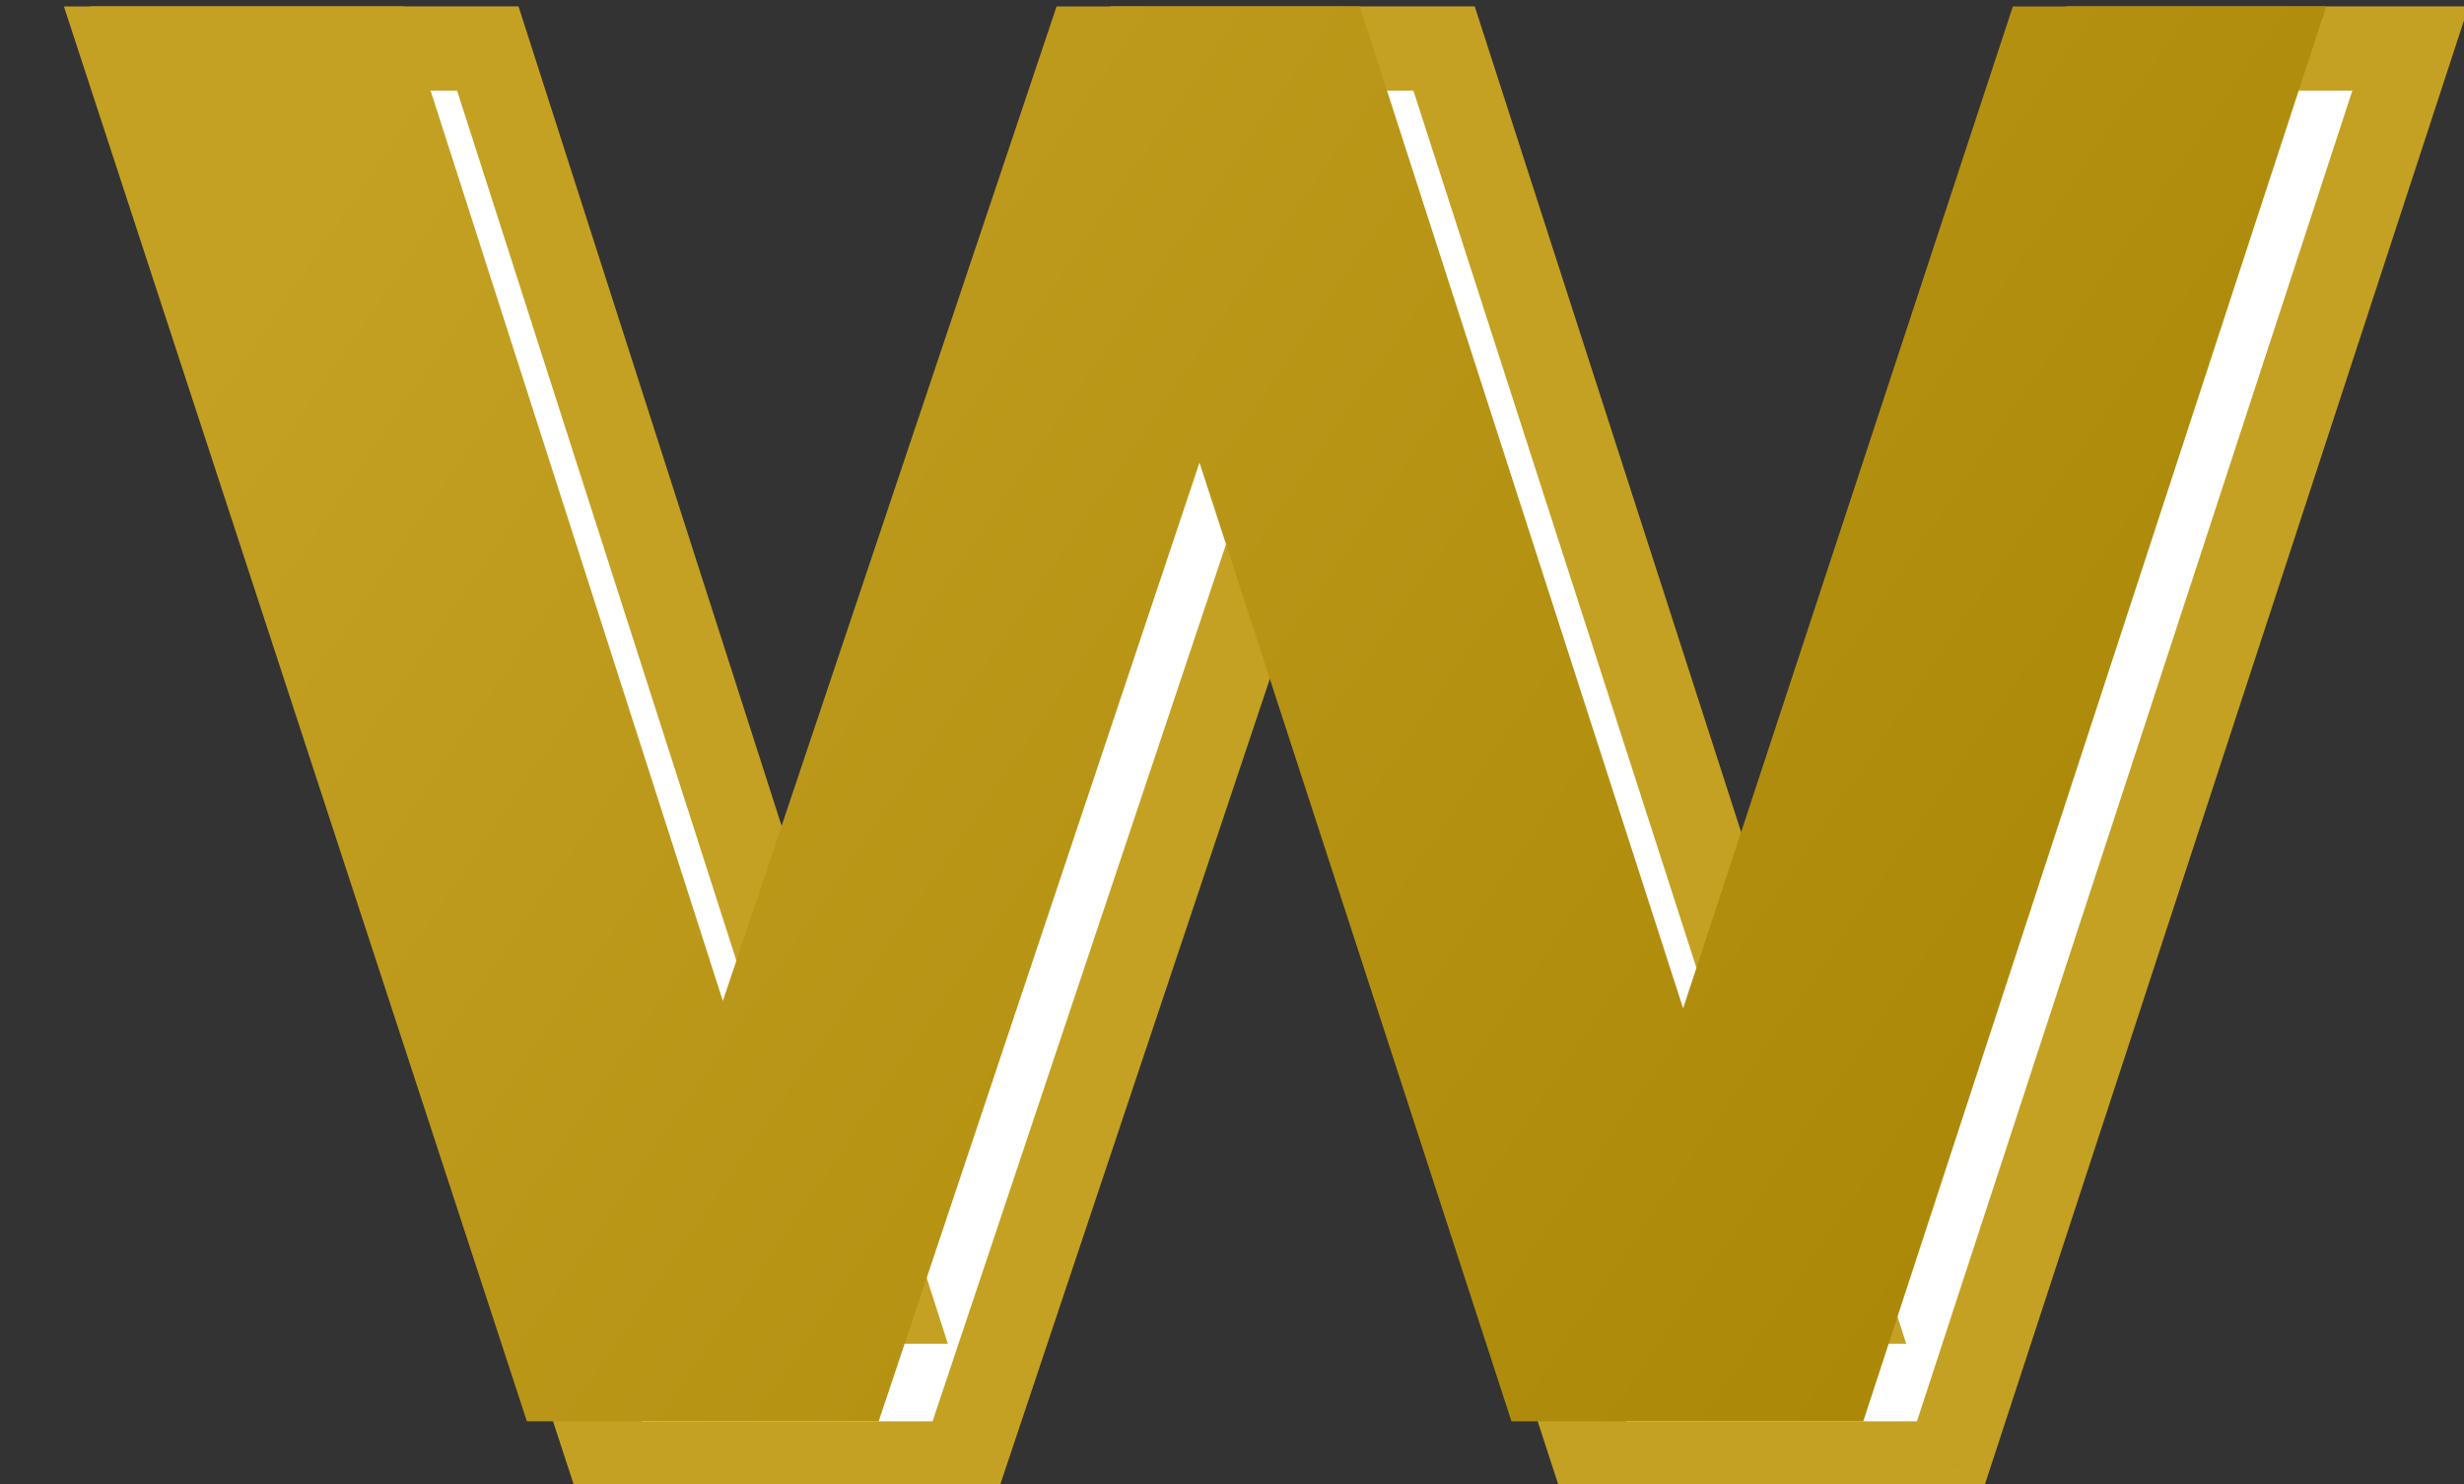
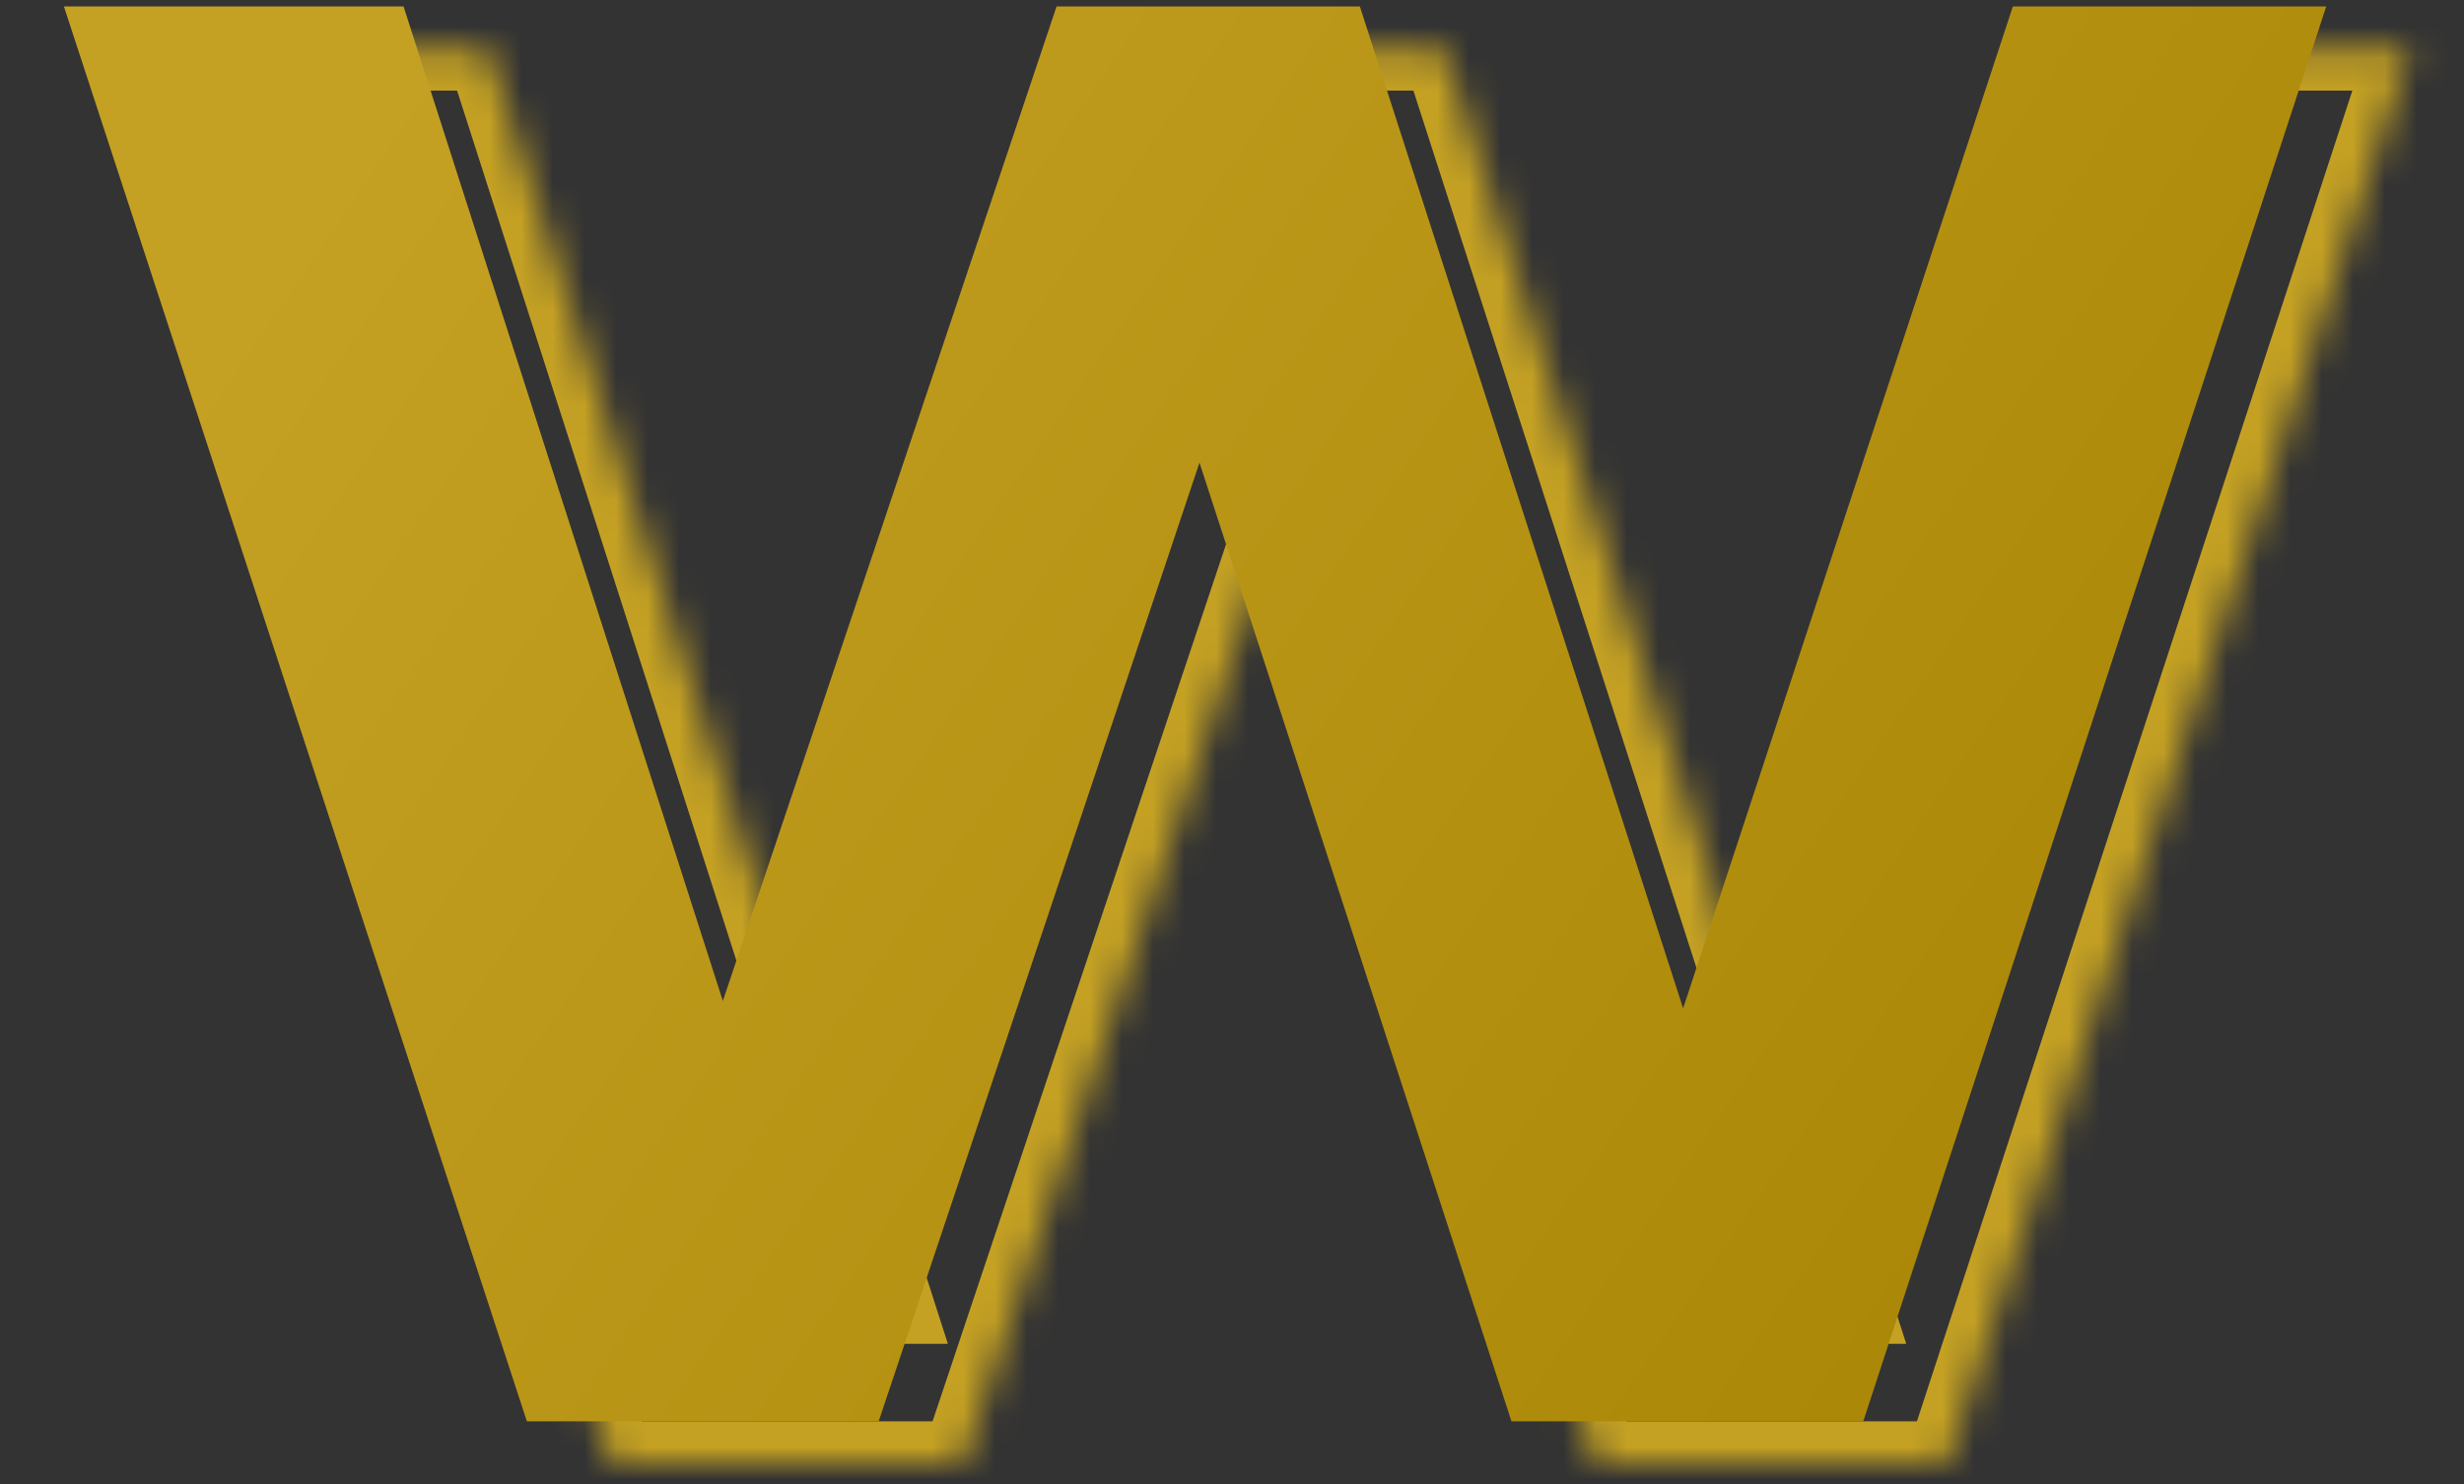
<svg xmlns="http://www.w3.org/2000/svg" width="78" height="47" viewBox="0 0 78 47" fill="none">
  <rect x="0" y="0" width="78" height="47" fill="#333333" stroke="none" />
  <mask id="path-1-outside-1_2006_1864" maskUnits="userSpaceOnUse" x="2" y="-0.665" width="77" height="49" fill="black">
-     <rect fill="white" x="2" y="-0.665" width="77" height="49" />
    <path d="M19.345 46.335L4.689 1.535H15.441L28.177 41.215H22.801L36.113 1.535H45.713L58.513 41.215H53.329L66.385 1.535H76.305L61.649 46.335H50.513L39.185 11.519H42.129L30.481 46.335H19.345Z" />
  </mask>
-   <path d="M19.345 46.335L4.689 1.535H15.441L28.177 41.215H22.801L36.113 1.535H45.713L58.513 41.215H53.329L66.385 1.535H76.305L61.649 46.335H50.513L39.185 11.519H42.129L30.481 46.335H19.345Z" fill="white" />
  <path d="M19.345 46.335L18.078 46.749L18.379 47.668H19.345V46.335ZM4.689 1.535V0.202H2.85L3.422 1.95L4.689 1.535ZM15.441 1.535L16.711 1.127L16.414 0.202H15.441V1.535ZM28.177 41.215V42.548H30.006L29.447 40.807L28.177 41.215ZM22.801 41.215L21.537 40.791L20.948 42.548H22.801V41.215ZM36.113 1.535V0.202H35.154L34.849 1.111L36.113 1.535ZM45.713 1.535L46.982 1.126L46.684 0.202H45.713V1.535ZM58.513 41.215V42.548H60.344L59.782 40.806L58.513 41.215ZM53.329 41.215L52.063 40.798L51.487 42.548H53.329V41.215ZM66.385 1.535V0.202H65.42L65.119 1.118L66.385 1.535ZM76.305 1.535L77.573 1.95L78.144 0.202H76.305V1.535ZM61.649 46.335V47.668H62.616L62.916 46.749L61.649 46.335ZM50.513 46.335L49.245 46.748L49.545 47.668H50.513V46.335ZM39.185 11.519V10.186H37.349L37.917 11.931L39.185 11.519ZM42.129 11.519L43.394 11.942L43.981 10.186H42.129V11.519ZM30.481 46.335V47.668H31.441L31.746 46.758L30.481 46.335ZM20.613 45.92L5.957 1.12L3.422 1.95L18.078 46.749L20.613 45.92ZM4.689 2.868H15.441V0.202H4.689V2.868ZM14.172 1.942L26.908 41.622L29.447 40.807L16.711 1.127L14.172 1.942ZM28.177 39.882H22.801V42.548H28.177V39.882ZM24.065 41.639L37.377 1.959L34.849 1.111L21.537 40.791L24.065 41.639ZM36.113 2.868H45.713V0.202H36.113V2.868ZM44.444 1.944L57.244 41.624L59.782 40.806L46.982 1.126L44.444 1.944ZM58.513 39.882H53.329V42.548H58.513V39.882ZM54.596 41.632L67.652 1.952L65.119 1.118L52.063 40.798L54.596 41.632ZM66.385 2.868H76.305V0.202H66.385V2.868ZM75.038 1.12L60.382 45.92L62.916 46.749L77.573 1.95L75.038 1.12ZM61.649 45.002H50.513V47.668H61.649V45.002ZM51.781 45.922L40.453 11.106L37.917 11.931L49.245 46.748L51.781 45.922ZM39.185 12.852H42.129V10.186H39.185V12.852ZM40.865 11.096L29.217 45.912L31.746 46.758L43.394 11.942L40.865 11.096ZM30.481 45.002H19.345V47.668H30.481V45.002Z" fill="#C4A123" mask="url(#path-1-outside-1_2006_1864)" />
  <path d="M16.679 45.003L2.023 0.203H12.775L25.511 39.883H20.135L33.447 0.203H43.047L55.847 39.883H50.663L63.719 0.203H73.639L58.983 45.003H47.847L36.519 10.187H39.463L27.815 45.003H16.679Z" fill="url(#paint0_linear_2006_1864)" />
  <defs>
    <linearGradient id="paint0_linear_2006_1864" x1="9.039" y1="7.282" x2="60.217" y2="42.256" gradientUnits="userSpaceOnUse">
      <stop stop-color="#C4A123" />
      <stop offset="1" stop-color="#AC8808" />
    </linearGradient>
  </defs>
</svg>